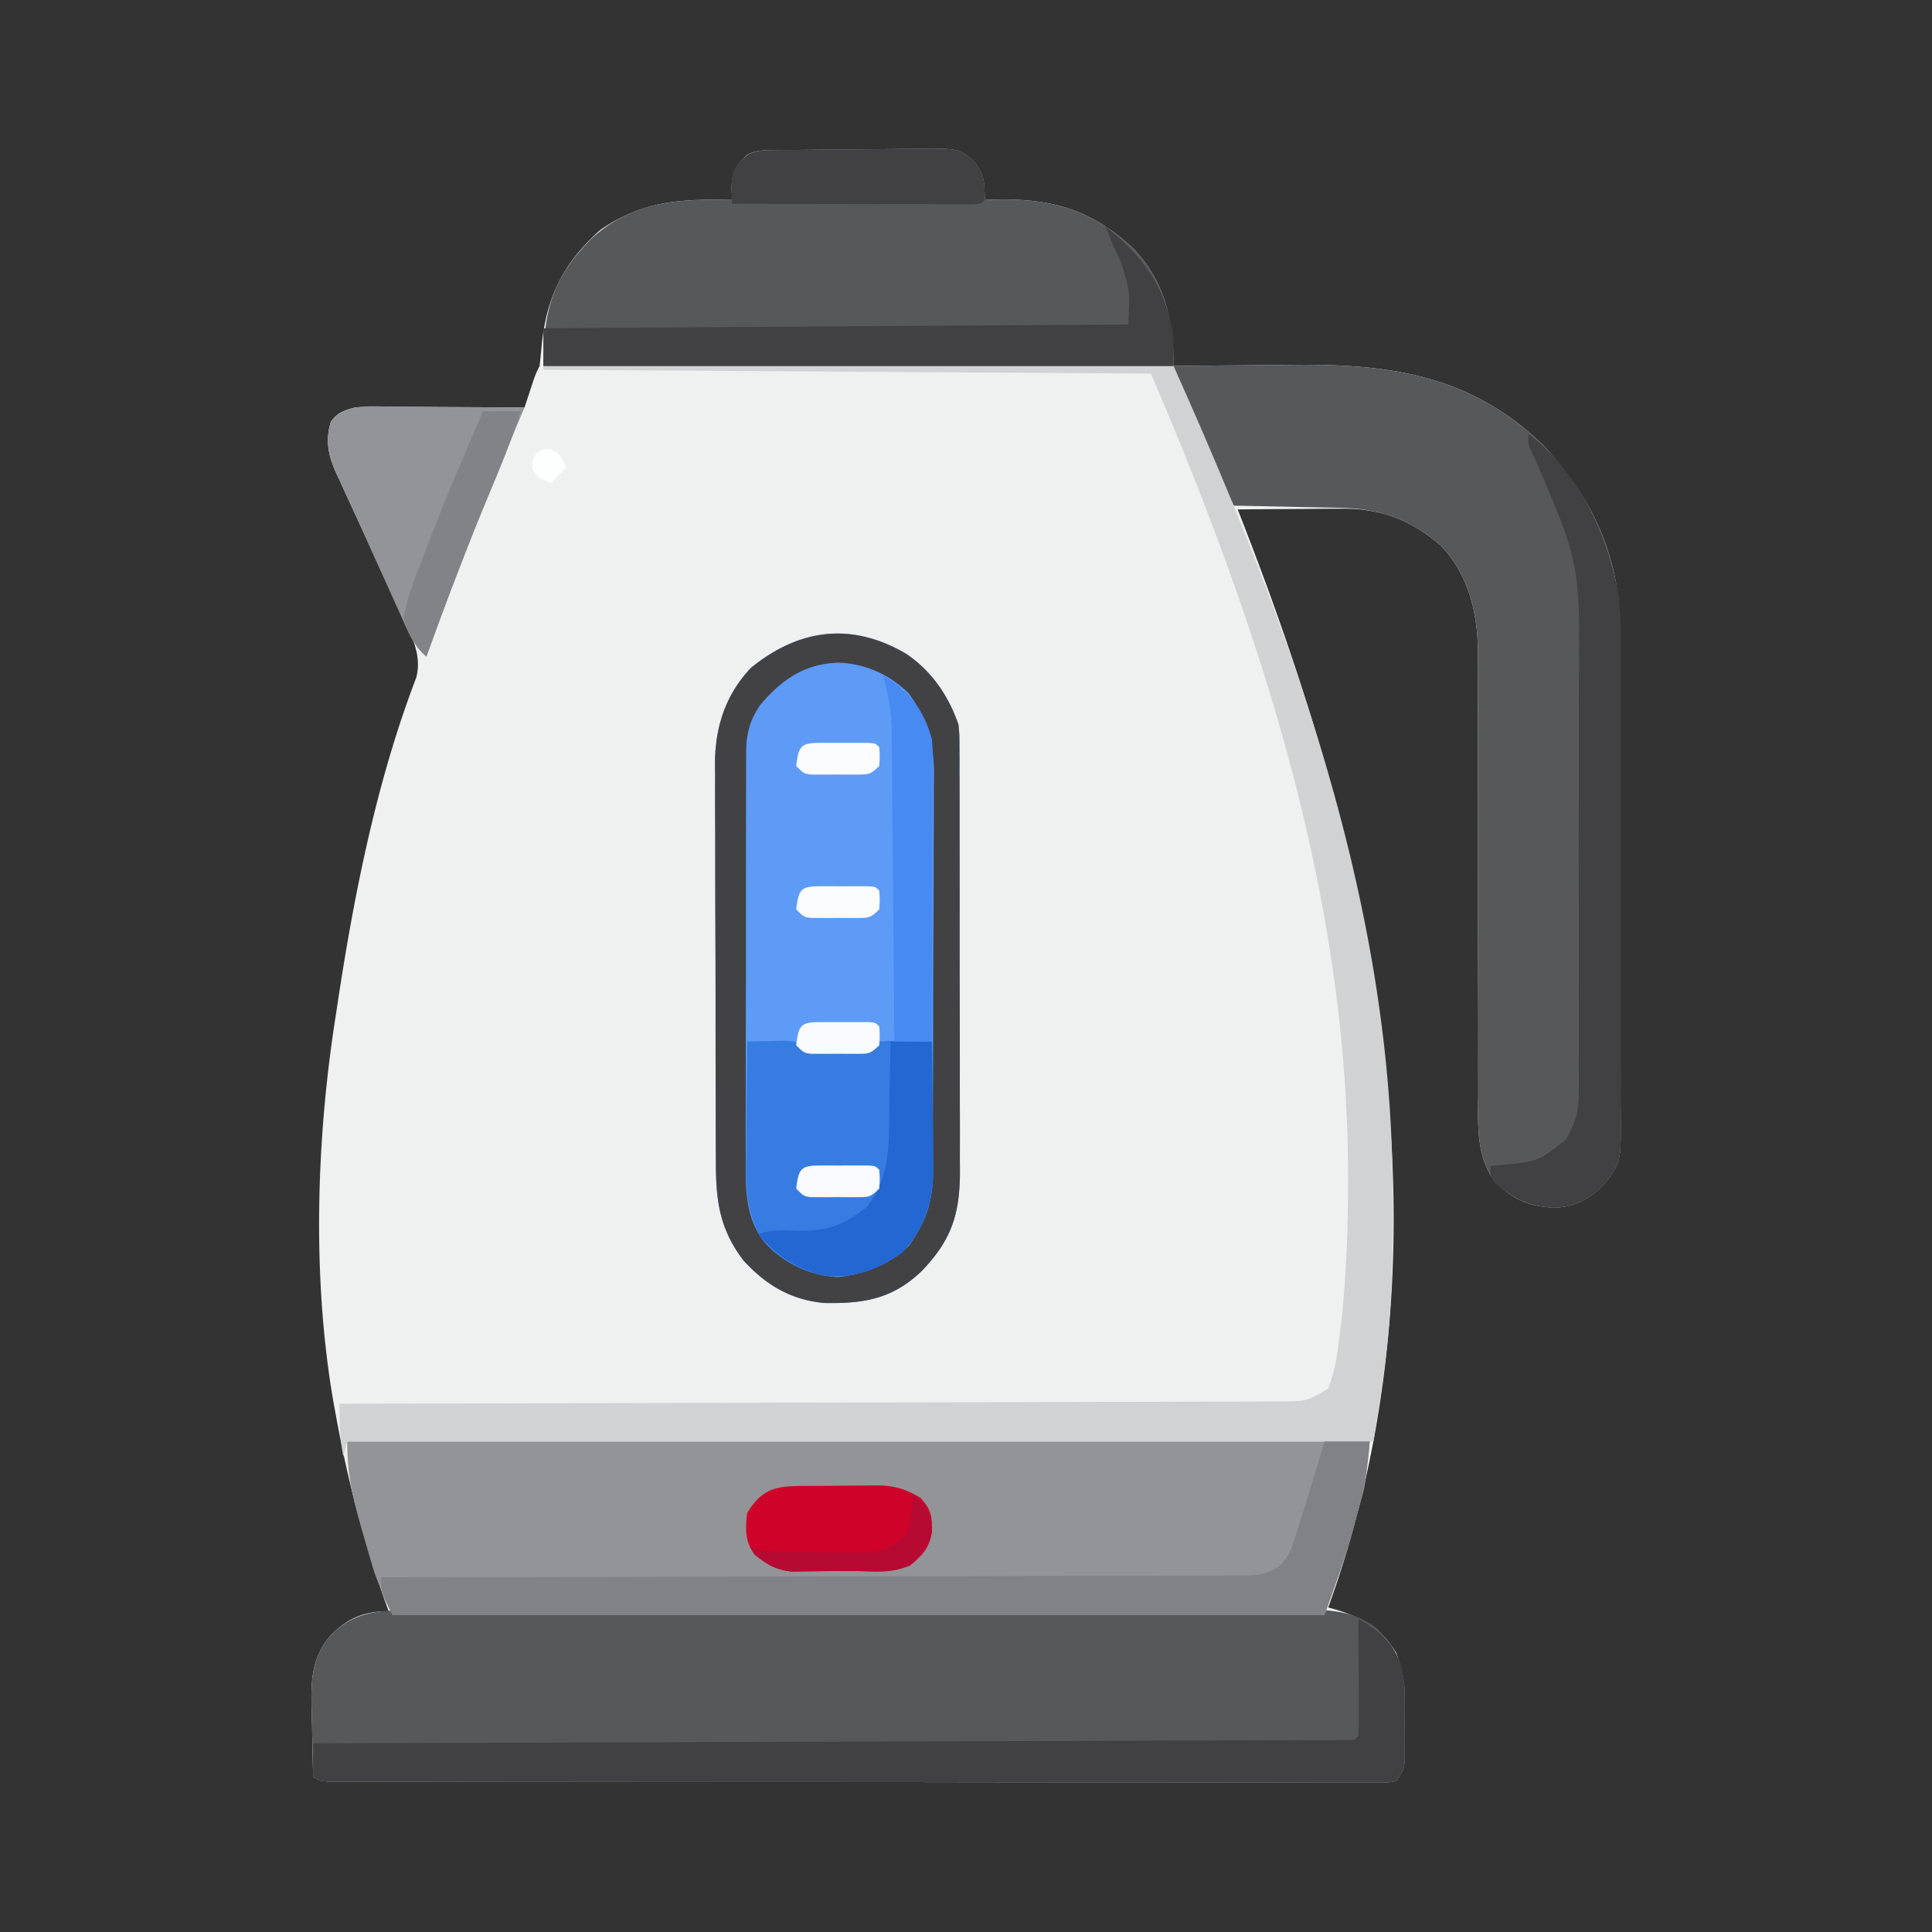
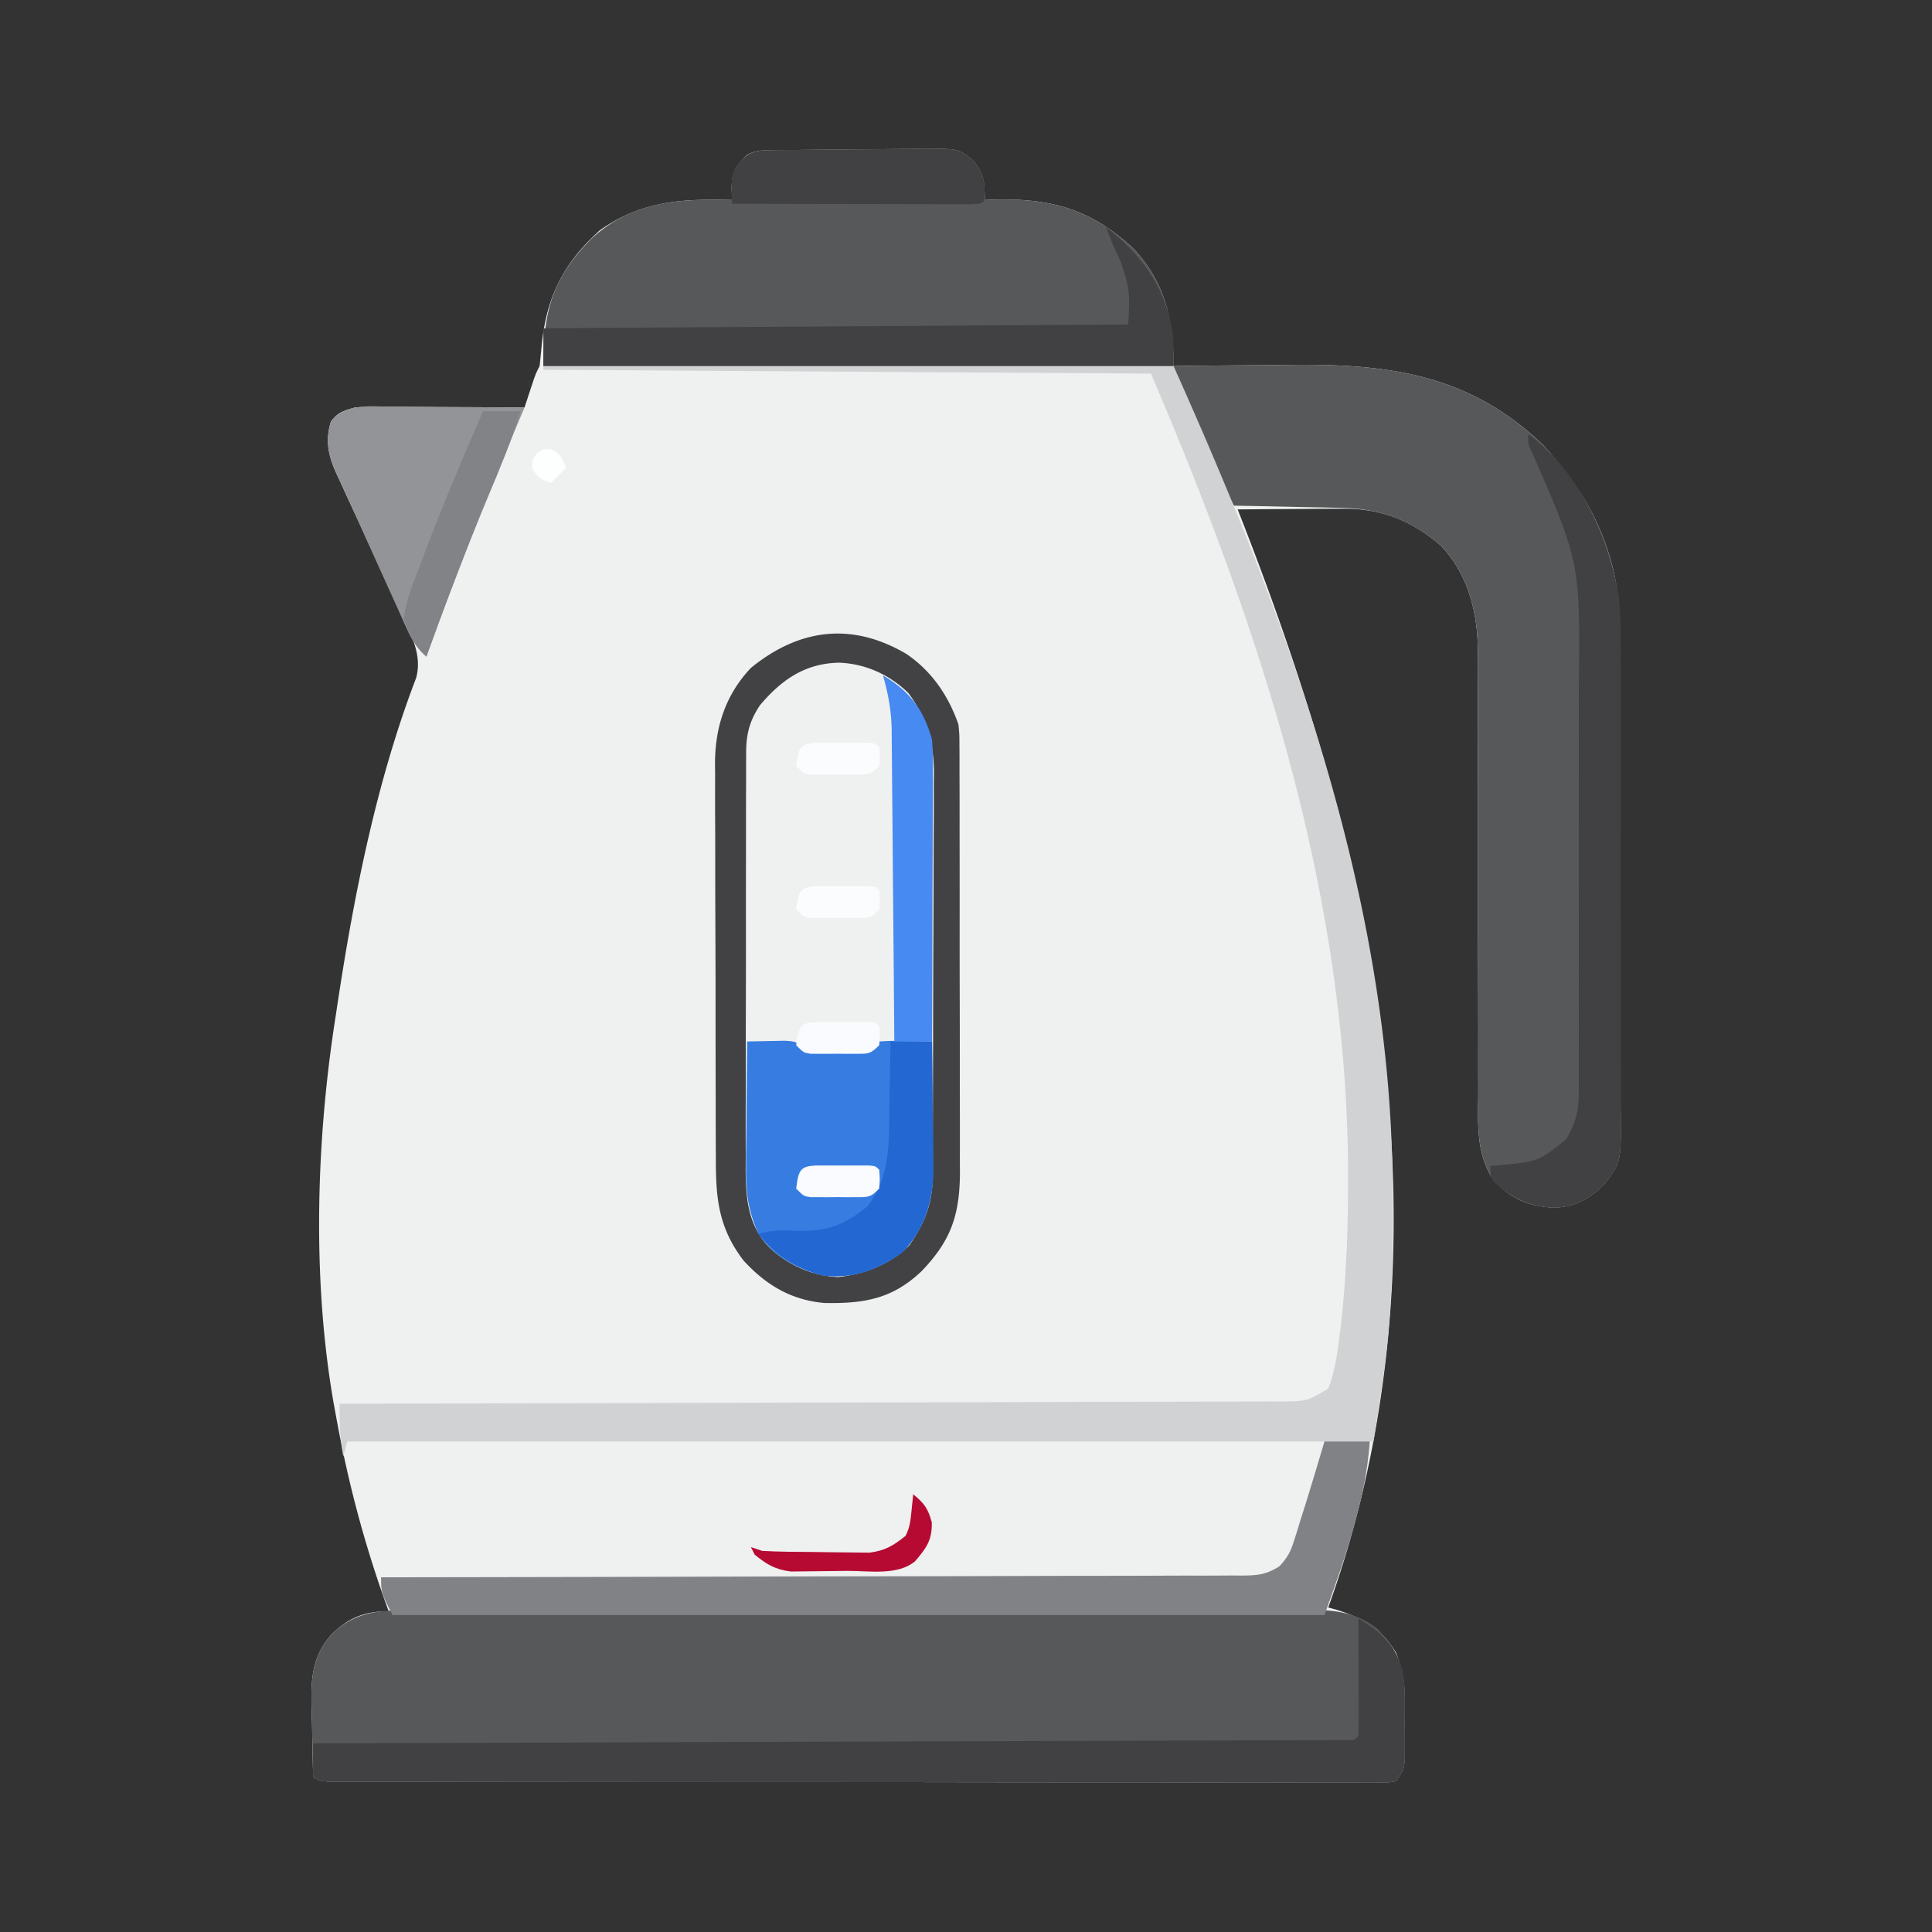
<svg xmlns="http://www.w3.org/2000/svg" width="512" height="512">
  <rect width="100%" height="100%" fill="#333333" stroke="none" />
  <path d="m205.089 39.807 3.217-.049c4.862-.044 9.724-.085 14.587-.108 2.564-.017 5.129-.044 7.693-.082 3.695-.055 7.39-.077 11.086-.091l3.466-.07c8.884.024 8.884.024 12.582 2.986C261 46.142 260.836 48.149 261 53l2.64-.105c15.087-.343 25.496 2.591 36.61 12.855C308.721 74.626 311.058 85.065 311 97l2.018-.027c7.01-.09 14.019-.15 21.029-.193 2.607-.02 5.214-.047 7.82-.082 26.053-.34 47.63 2.458 67.133 21.302 2.919 3.178 5.515 6.475 8 10l1.648 2.328c6.442 9.874 10.453 22.093 10.5 33.883l.02 3.79c.004 1.377.006 2.755.009 4.133l.02 4.372c.02 4.777.031 9.553.041 14.33l.013 4.94c.019 7.737.033 15.473.041 23.21.01 8.921.036 17.843.077 26.764.03 6.903.045 13.806.048 20.709.002 4.12.011 8.24.036 12.36.024 3.875.028 7.75.018 11.627 0 1.42.006 2.839.02 4.258.121 13.322.121 13.322-4.491 19.296-3.959 3.855-7.786 5.953-13.395 6.035-6.915-.425-10.966-2.323-15.855-7.348-4.675-7.18-4.027-14.951-3.99-23.235 0-1.37-.003-2.741-.006-4.112-.004-2.942-.003-5.884.002-8.826.008-4.662-.003-9.325-.017-13.987-.038-13.255-.056-26.51-.044-39.765.006-7.328-.006-14.656-.037-21.984-.018-4.624-.015-9.247.004-13.872.007-2.891-.007-5.783-.027-8.674-.007-1.956.01-3.913.028-5.869-.107-10.291-2.601-20.162-9.862-27.836-7.886-6.688-15.948-9.863-26.262-9.722l-2.396.008c-2.506.011-5.012.036-7.518.062-1.707.01-3.414.02-5.121.027-4.168.022-8.336.057-12.504.098l.835 2.123c19.57 50 35.108 102.085 39.165 155.877l.332 3.957c3.33 43.452-1.46 87.978-16.332 129.043l2.16.594c7.133 2.227 11.884 4.925 15.84 11.406 1.587 4.113 2.256 7.55 2.266 11.95l.007 3.318-.023 3.42.023 3.455-.007 3.306-.007 3.01C372 469 372 469 370 472c-2.074.374-2.074.374-4.691.372l-3.017.02-3.339-.025-3.527.01c-3.242.006-6.482-.001-9.724-.014-3.491-.011-6.983-.005-10.474 0-6.844.005-13.688-.005-20.531-.02-7.964-.018-15.927-.02-23.89-.02a27172.78 27172.78 0 0 1-42.613-.042 29030.6 29030.6 0 0 0-49.097-.043h-2.558l-2.552-.001c-13.13-.004-26.258-.015-39.388-.028l-14.296-.01c-7.558-.005-15.115-.012-22.673-.027-3.456-.007-6.911-.012-10.367-.012-3.738-.002-7.477-.01-11.216-.02l-3.339.003-3.017-.012-2.617-.003C85 472 85 472 83 471a788.74 788.74 0 0 1-.275-12.378c-.025-1.4-.059-2.801-.102-4.201-.248-8.189-.453-15.078 5.377-21.421 4.482-4.367 8.76-6 15-6l-.64-1.759C96.44 408.746 92.088 392.251 89 375l-.543-2.935C82.654 339.115 83.768 301.948 89 269l.52-3.46c4.38-28.84 10.308-58.598 20.773-85.915 1.584-5.882-1.162-11.042-3.645-16.305l-1.021-2.213c-1.077-2.33-2.164-4.656-3.252-6.982a4186.037 4186.037 0 0 1-7.344-15.887c-.691-1.5-1.385-2.998-2.081-4.496a823.728 823.728 0 0 1-2.973-6.5l-.914-1.948c-2.094-4.678-2.891-8.583-1.376-13.544 1.884-2.51 3.269-2.853 6.313-3.75 3.446-.27 6.877-.233 10.332-.195l3.005.008c3.159.011 6.317.037 9.475.062 2.146.01 4.29.02 6.436.027 5.25.022 10.501.056 15.752.098l.621-1.898.816-2.477.81-2.46C142 99 142 99 143 97c.192-1.785.38-3.57.543-5.357C144.783 78.792 149.228 69.773 159 61c11.257-7.85 21.697-8.315 35-8l-.117-3.32c.138-4.346 1.097-5.66 4.117-8.68 2.511-1.256 4.278-1.154 7.089-1.193z" fill="#EFF0F0" />
  <path d="m109.386 426.74 3.167-.012c3.5-.01 7-.007 10.501-.003l7.53-.015c6.11-.012 12.22-.015 18.33-.012 4.968.001 9.935 0 14.902-.005l2.144-.001 4.311-.004c13.474-.01 26.947-.009 40.42-.003 12.32.006 24.64-.006 36.959-.025 12.656-.02 25.312-.027 37.969-.024 7.103.002 14.206 0 21.308-.014 6.68-.013 13.36-.011 20.04.002 2.45.002 4.901 0 7.352-.009 3.347-.01 6.694-.002 10.04.01l2.936-.022c6.703.054 12.575.84 17.947 5.229l1.633 1.98 1.68 1.958c2.903 4.48 3.699 8.908 3.71 14.18l.008 3.318-.023 3.42.023 3.455-.007 3.306-.007 3.01C372 469 372 469 370 472c-2.074.374-2.074.374-4.691.372l-3.017.02-3.339-.025-3.527.01c-3.242.006-6.482-.001-9.724-.014-3.491-.011-6.983-.005-10.474 0-6.844.005-13.688-.005-20.531-.02-7.964-.018-15.927-.02-23.89-.02a27172.78 27172.78 0 0 1-42.613-.042 29030.585 29030.585 0 0 0-49.097-.043h-2.558l-2.552-.001c-13.13-.004-26.258-.015-39.388-.028l-14.296-.01c-7.558-.005-15.115-.012-22.673-.027-3.456-.007-6.911-.012-10.367-.012-3.738-.002-7.477-.01-11.216-.02l-3.339.003-3.017-.012-2.617-.003C85 472 85 472 83 471a788.74 788.74 0 0 1-.275-12.378c-.025-1.4-.059-2.801-.102-4.201-.248-8.189-.453-15.078 5.377-21.421 6.304-6.143 13.05-6.293 21.386-6.26z" fill="#57585A" />
-   <path d="M92 382h271c-1.126 11.263-1.126 11.263-2.234 15.297l-.743 2.719-.773 2.734-.727 2.688c-2.136 7.71-4.813 14.973-7.523 22.562H104c-4.502-10.13-4.502-10.13-5.887-14.953l-.904-3.125-.897-3.172-.931-3.219C93.195 395.917 92 390.071 92 382z" fill="#939497" />
-   <path d="M240.188 173.285c6.737 4.581 11.145 11.059 13.812 18.715.254 2.59.254 2.59.26 5.4l.022 3.245-.007 3.53.015 3.741c.012 3.38.014 6.761.012 10.142-.001 2.827.003 5.655.008 8.483.011 6.676.012 13.353.006 20.03-.006 6.87.006 13.742.027 20.614.018 5.912.024 11.823.02 17.735-.001 3.526.001 7.05.015 10.576.015 3.937.006 7.874-.006 11.812l.023 3.505c-.072 11.17-2.357 17.925-10.125 26.019-7.746 7.399-15.263 8.666-25.766 8.477-8.867-.781-15.564-4.787-21.504-11.309-6.346-8.348-7.299-15.913-7.29-26.197l-.02-3.712c-.017-3.35-.023-6.699-.025-10.048 0-2.096-.005-4.193-.01-6.289-.019-7.324-.027-14.648-.026-21.973.002-6.81-.02-13.619-.051-20.428-.026-5.861-.037-11.722-.036-17.583 0-3.494-.005-6.988-.026-10.482a1299.3 1299.3 0 0 1-.002-11.703l-.034-3.472c.075-9.565 2.84-18.044 9.52-25.113 12.804-10.425 26.734-12.206 41.188-3.715z" fill="#5E9BF6" />
  <path d="M311 97c7.682-.102 15.364-.172 23.047-.22 2.607-.02 5.214-.047 7.82-.082 26.053-.34 47.63 2.458 67.133 21.302 2.919 3.178 5.515 6.475 8 10l1.648 2.328c6.442 9.874 10.453 22.093 10.5 33.883l.02 3.79c.004 1.377.006 2.755.009 4.133l.02 4.372c.02 4.777.031 9.553.041 14.33l.013 4.94c.019 7.737.033 15.473.041 23.21.01 8.921.036 17.843.077 26.764.03 6.903.045 13.806.048 20.709.002 4.12.011 8.24.036 12.36.024 3.875.028 7.75.018 11.627 0 1.42.006 2.839.02 4.258.121 13.322.121 13.322-4.491 19.296-3.959 3.855-7.786 5.953-13.395 6.035-6.915-.425-10.966-2.323-15.855-7.348-4.675-7.18-4.027-14.951-3.99-23.235 0-1.37-.003-2.741-.006-4.112-.004-2.942-.003-5.884.002-8.826.008-4.662-.003-9.325-.017-13.987-.038-13.255-.056-26.51-.044-39.765.006-7.328-.006-14.656-.037-21.984-.018-4.624-.015-9.247.004-13.872.007-2.891-.007-5.783-.027-8.674-.007-1.956.01-3.913.028-5.869-.107-10.291-2.601-20.162-9.862-27.836-7.97-6.76-16.164-9.788-26.48-9.941l-2.464-.059c-2.577-.06-5.154-.106-7.732-.152l-5.266-.117c-4.286-.096-8.572-.18-12.859-.258a412.58 412.58 0 0 1-11.375-24.125l-1.363-3.11-1.285-2.96-1.154-2.657C311 99 311 99 311 97zM205.089 39.807l3.217-.049c4.862-.044 9.724-.085 14.587-.108 2.564-.017 5.129-.044 7.693-.082 3.695-.055 7.39-.077 11.086-.091l3.466-.07c8.884.024 8.884.024 12.582 2.986C261 46.142 260.836 48.149 261 53l2.64-.105c15.087-.343 25.496 2.591 36.61 12.855C308.763 74.67 311 85.005 311 97H144c0-14.934 2.505-23.39 12.727-33.75C167.68 53.247 179.799 52.663 194 53l-.117-3.32c.138-4.346 1.097-5.66 4.117-8.68 2.511-1.256 4.278-1.154 7.089-1.193z" fill="#57585A" />
  <path d="M144 97h167c30.063 67.063 56.627 138.463 58 213l.062 2.907c.227 12.375.083 24.687-.875 37.03l-.212 2.788c-.86 9.854-2.5 19.444-3.975 29.275H92l-1 4c-.954-4.77-1.04-9.161-1-14l4-.007a85694.298 85694.298 0 0 0 105.528-.255l2.325-.007c12.428-.036 24.857-.06 37.285-.081 12.75-.022 25.5-.055 38.25-.099 7.87-.026 15.739-.044 23.608-.05 6.031-.006 12.062-.028 18.093-.055 2.477-.01 4.953-.013 7.43-.011 3.374.002 6.748-.015 10.123-.036l2.986.014c6.694-.058 6.694-.058 12.372-3.413 1.834-4.733 2.46-9.54 3.063-14.563l.472-3.816c1.272-11.971 1.706-23.905 1.715-35.933l.002-2.417C357.154 237.066 333.922 166.485 305 99l-161-1v-1z" fill="#D1D2D3" />
  <path d="M360 429c5.194 2.95 8.862 6.147 11.128 11.827.877 3.192 1.13 5.821 1.138 9.122l.007 3.319-.023 3.42.023 3.455-.007 3.306-.007 3.01C372 469 372 469 370 472c-2.074.374-2.074.374-4.691.372l-3.017.02-3.339-.025-3.527.01c-3.242.006-6.482-.001-9.724-.014-3.491-.011-6.983-.005-10.474 0-6.844.005-13.688-.005-20.531-.02-7.964-.018-15.927-.02-23.89-.02-14.204-.002-28.409-.018-42.613-.042a29030.585 29030.585 0 0 0-49.097-.043h-2.558l-2.552-.001c-13.13-.004-26.258-.015-39.388-.028l-14.296-.01c-7.558-.005-15.115-.012-22.673-.027-3.456-.007-6.911-.012-10.367-.012-3.738-.002-7.477-.01-11.216-.02l-3.339.003-3.017-.012-2.617-.003C85 472 85 472 83 471v-9l4.308-.013a297492.712 297492.712 0 0 0 113.557-.36l2.5-.008c13.379-.044 26.758-.084 40.136-.124 13.717-.04 27.435-.084 41.152-.132 8.471-.03 16.942-.056 25.413-.078 5.801-.016 11.602-.035 17.403-.058 3.352-.012 6.704-.023 10.056-.03 3.626-.009 7.251-.023 10.877-.039l3.245-.003 2.92-.016 2.54-.008c1.904.077 1.904.077 2.893-1.131.088-2.292.107-4.586.098-6.879l-.005-2.08a2050.78 2050.78 0 0 0-.03-6.603A4240.961 4240.961 0 0 0 360 429z" fill="#414042" />
  <path d="M240.188 173.285c6.737 4.581 11.145 11.059 13.812 18.715.254 2.59.254 2.59.26 5.4l.022 3.245-.007 3.53.015 3.741c.012 3.38.014 6.761.012 10.142-.001 2.827.003 5.655.008 8.483.011 6.676.012 13.353.006 20.03-.006 6.87.006 13.742.027 20.614.018 5.912.024 11.823.02 17.735-.001 3.526.001 7.05.015 10.576.015 3.937.006 7.874-.006 11.812l.023 3.505c-.072 11.17-2.357 17.925-10.125 26.019-7.746 7.399-15.263 8.666-25.766 8.477-8.867-.781-15.564-4.787-21.504-11.309-6.346-8.348-7.299-15.913-7.29-26.197l-.02-3.712c-.017-3.35-.023-6.699-.025-10.048 0-2.096-.005-4.193-.01-6.289-.019-7.324-.027-14.648-.026-21.973.002-6.81-.02-13.619-.051-20.428-.026-5.861-.037-11.722-.036-17.583 0-3.494-.005-6.988-.026-10.482a1299.3 1299.3 0 0 1-.002-11.703l-.034-3.472c.075-9.565 2.84-18.044 9.52-25.113 12.804-10.425 26.734-12.206 41.188-3.715zm-38.813 13.653c-2.677 4.015-3.625 7.555-3.636 12.355l-.021 3.173.007 3.45-.015 3.657c-.012 3.304-.014 6.608-.012 9.912.001 2.763-.003 5.526-.008 8.29-.011 6.522-.012 13.045-.006 19.569.006 6.715-.006 13.431-.027 20.147-.018 5.777-.024 11.554-.02 17.33.001 3.446-.001 6.891-.015 10.336-.015 3.847-.006 7.693.006 11.54l-.023 3.43c.05 7.661.717 14.925 6.458 20.623 5.009 4.618 11.222 7.365 18.062 7.688 7.106-.803 13.72-3.332 18.875-8.438 4.01-5.793 6.113-10.963 6.147-18.014l.022-3.063.008-3.342.02-3.534c.02-3.863.031-7.727.041-11.59l.013-4c.019-6.267.033-12.534.041-18.8.01-7.218.036-14.435.077-21.652.03-5.59.045-11.179.048-16.768.002-3.333.013-6.666.036-9.999.025-3.724.024-7.448.017-11.172l.039-3.312c-.055-8.141-1.897-14.484-6.759-21.066-4.986-4.874-11.307-7.77-18.313-8.063-9.057.132-15.39 4.55-21.062 11.313z" fill="#424245" />
  <path d="M351 382h12c-.547 7.213-1.784 13.798-3.75 20.75l-.727 2.688c-2.136 7.71-4.813 14.973-7.523 22.562H104c-3-6-3-6-3-10l3.656-.004a53636.648 53636.648 0 0 0 96.472-.204l2.126-.005c11.361-.031 22.723-.048 34.085-.06 11.656-.013 23.312-.04 34.968-.082 6.548-.022 13.095-.038 19.643-.037 6.16 0 12.32-.017 18.48-.05 2.264-.008 4.527-.01 6.79-.004 3.087.007 6.171-.011 9.257-.035l2.727.023c4.119-.056 6.254-.202 9.819-2.435 2.108-2.246 2.98-3.817 3.891-6.74l.867-2.695.844-2.797.867-2.727c.857-2.71 1.687-5.427 2.508-8.148l.878-2.91c.71-2.362 1.417-4.726 2.122-7.09z" fill="#808285" />
  <path d="M198 276c2.125-.054 4.25-.093 6.375-.125l3.586-.07C211 276 211 276 213 278c1.902.309 1.902.309 4.063.266l2.414.007 2.523-.023 2.523.023 2.415-.007 2.214-.007c2.095-.105 2.095-.105 3.848-2.259 3.258-.195 3.258-.195 7.125-.125l3.883.055L247 276c.075 5.693.129 11.385.165 17.078.015 1.934.035 3.868.061 5.801.037 2.79.054 5.58.067 8.371.015.856.03 1.711.047 2.593.002 8.303-2.367 16.125-8.34 22.157-6.568 4.547-12.924 6.97-21 6-6.956-1.807-12.9-4.954-17-11-2.824-6.278-3.41-11.351-3.293-18.188l.013-2.857c.017-2.986.054-5.97.093-8.955.015-2.035.028-4.07.04-6.105.033-4.966.085-9.93.147-14.895z" fill="#377DE1" />
  <path d="M405 115c13.544 10.092 20.986 26.754 24 43 .507 5.095.55 10.155.518 15.27.005 1.458.012 2.917.02 4.376.019 3.91.012 7.821 0 11.732-.01 4.114-.001 8.228.005 12.342a5408.12 5408.12 0 0 1-.022 20.687c-.021 7.959-.014 15.917.008 23.877.018 6.86.02 13.72.01 20.582-.006 4.086-.007 8.172.006 12.258.012 3.835.004 7.67-.02 11.505a418.27 418.27 0 0 0 .006 4.21c.075 13.165.075 13.165-4.531 19.161-3.959 3.855-7.786 5.953-13.395 6.035-6.63-.407-10.374-2.343-15.48-6.598C395 312 395 312 395 309l2.852-.262c9.78-.933 9.78-.933 17.148-6.738 2.418-4.173 3.376-7.193 3.381-12.005l.026-3.575-.019-3.882a1795.343 1795.343 0 0 0 .015-15.293c-.008-3.914 0-7.828.004-11.741.006-6.582-.002-13.165-.016-19.747-.016-7.572-.011-15.143.006-22.715.013-6.526.015-13.052.007-19.578-.004-3.886-.005-7.772.005-11.658.343-32.658.343-32.658-12.491-62.185C405 118 405 118 405 115zM293 60c10.163 8.26 16.486 16.793 18 30v7H144V87l155-1c.425-8.953.425-8.953-1.875-16.375l-1.055-2.336L295 65a448 448 0 0 1-2-5z" fill="#414042" />
  <path d="m104.332 107.805 3.005.008c3.159.011 6.317.037 9.475.062 2.146.01 4.29.02 6.436.027 5.25.022 10.501.056 15.752.098l-.833 1.97c-5.373 12.71-10.57 25.471-15.542 38.343l-.764 1.975c-3.042 7.872-6.014 15.767-8.861 23.712-3.384-2.749-4.814-6.505-6.547-10.387l-1.013-2.226c-1.07-2.355-2.13-4.715-3.19-7.075a1984.192 1984.192 0 0 1-7.234-16.053 733.306 733.306 0 0 0-3.092-6.761l-1.94-4.268-.915-1.945c-2.1-4.676-2.898-8.573-1.382-13.535 3.828-5.104 10.94-4.007 16.645-3.945z" fill="#929497" />
-   <path d="m212.203 393.797 2.168-.017c1.516-.01 3.033-.016 4.55-.02 2.306-.01 4.612-.04 6.919-.072 1.475-.007 2.95-.012 4.426-.016l2.074-.038c4.62.022 7.73.958 11.66 3.366 2.806 3.168 3 4.721 3 9-.722 4.243-2.606 6.333-6 9-5.302 1.767-11.016 1.265-16.569 1.295-1.49.012-2.98.032-4.471.062-2.16.043-4.32.059-6.48.069l-3.909.044c-4.174-.55-6.306-1.868-9.571-4.47-2.591-3.416-2.503-6.833-2-11 3.75-6.247 7.325-7.16 14.203-7.203z" fill="#CF0229" />
  <path d="M236 276h11c.075 5.693.129 11.385.165 17.078.015 1.934.035 3.868.061 5.801.037 2.79.054 5.58.067 8.371.015.856.03 1.711.047 2.593.002 8.303-2.367 16.125-8.34 22.157-6.568 4.547-12.924 6.97-21 6-7.326-1.903-12.137-5.268-17-11 3.646-1.182 6.946-.966 10.75-.813 7.901.05 12.016-1.6 18.063-6.437 6.493-8.163 5.728-17.85 5.875-27.75.033-1.553.067-3.107.103-4.66.084-3.78.151-7.56.209-11.34z" fill="#2367D2" />
  <path d="M234 179c7.064 4.107 10.785 9.098 13 17 .174 2.712.254 5.316.227 8.025v2.367c0 2.565-.016 5.13-.032 7.694l-.008 5.355c-.008 4.685-.028 9.37-.05 14.056-.02 4.786-.03 9.572-.04 14.358-.02 9.382-.055 18.764-.097 28.145h-10l-.025-3.325c-.077-10.358-.165-20.715-.263-31.073-.05-5.324-.096-10.649-.134-15.974-.037-5.141-.083-10.283-.136-15.425a1687.91 1687.91 0 0 1-.045-5.875c-.017-2.75-.046-5.5-.078-8.25l-.007-2.435c-.076-5.175-.89-9.662-2.312-14.643z" fill="#478AF2" />
  <path d="m205.089 39.807 3.217-.049c4.862-.044 9.724-.085 14.587-.108 2.564-.017 5.129-.044 7.693-.082 3.695-.055 7.39-.077 11.086-.091l3.466-.07c8.884.024 8.884.024 12.58 2.988 3.302 3.77 3.2 5.703 3.282 10.605-1 1-1 1-3.626 1.12l-3.546-.006h-1.951c-2.138 0-4.275-.009-6.412-.016l-4.435-.005c-3.898-.003-7.796-.013-11.694-.024-3.974-.01-7.95-.015-11.924-.02-7.804-.01-15.608-.028-23.412-.049-.234-7.633-.234-7.633 1.875-10.938 3.161-3.068 4.914-3.196 9.214-3.255z" fill="#414042" />
  <path d="M128 109h10c-2.41 7.661-5.438 14.981-8.563 22.375-5.901 14.06-11.266 28.28-16.437 42.625-3.19-2.957-4.575-5.866-6-10 .716-5.478 2.935-10.549 4.875-15.688l1.181-3.144c4.638-12.2 9.767-24.19 14.944-36.168z" fill="#818386" />
  <path d="M242 396c2.924 2.358 3.935 3.76 4.938 7.438.083 4.768-1.427 6.8-4.438 10.312-4.676 3.897-12.285 2.514-18.069 2.545-1.49.012-2.98.032-4.471.062-2.16.043-4.32.059-6.48.069l-3.909.044c-4.175-.55-6.322-1.843-9.571-4.47l-1-2 3 1c4.52.251 9.042.27 13.569.295 1.49.012 2.98.032 4.471.062 2.16.043 4.32.059 6.48.069l3.909.044c4.175-.55 6.322-1.843 9.571-4.47 1.148-2.296 1.308-4.077 1.563-6.625l.253-2.477L242 396z" fill="#B60A32" />
  <path d="m217.219 308.867 2.574-.004 2.707.012 2.707-.012 2.574.004 2.377.004C232 309 232 309 233 310c.188 2.438.188 2.438 0 5-2.366 2.366-2.852 2.256-6.063 2.266l-2.414.007-2.523-.023-2.523.023-2.415-.007-2.214-.007C213 317 213 317 211 315c.63-5.162 1.106-6.125 6.219-6.133zM217.219 270.867l2.574-.004 2.707.012 2.707-.012 2.574.004 2.377.004C232 271 232 271 233 272c.188 2.438.188 2.438 0 5-2.366 2.366-2.852 2.256-6.063 2.266l-2.414.007-2.523-.023-2.523.023-2.415-.007-2.214-.007C213 279 213 279 211 277c.63-5.162 1.106-6.125 6.219-6.133z" fill="#F9FBFE" />
  <path d="m217.219 234.867 2.574-.004 2.707.012 2.707-.012 2.574.004 2.377.004C232 235 232 235 233 236c.188 2.438.188 2.438 0 5-2.366 2.366-2.852 2.256-6.063 2.266l-2.414.007-2.523-.023-2.523.023-2.415-.007-2.214-.007C213 243 213 243 211 241c.63-5.162 1.106-6.125 6.219-6.133zM217.219 196.867l2.574-.004 2.707.012 2.707-.012 2.574.004 2.377.004C232 197 232 197 233 198c.188 2.438.188 2.438 0 5-2.366 2.366-2.852 2.256-6.063 2.266l-2.414.007-2.523-.023-2.523.023-2.415-.007-2.214-.007C213 205 213 205 211 203c.63-5.162 1.106-6.125 6.219-6.133z" fill="#FAFCFE" />
  <path d="M146.063 119.063c2.475 1.198 2.963 2.421 3.937 4.937l-4 4c-2.516-.974-3.74-1.462-4.938-3.938C141 122 141 122 142.188 120.189 144 119 144 119 146.063 119.061z" fill="#FDFEFE" />
</svg>